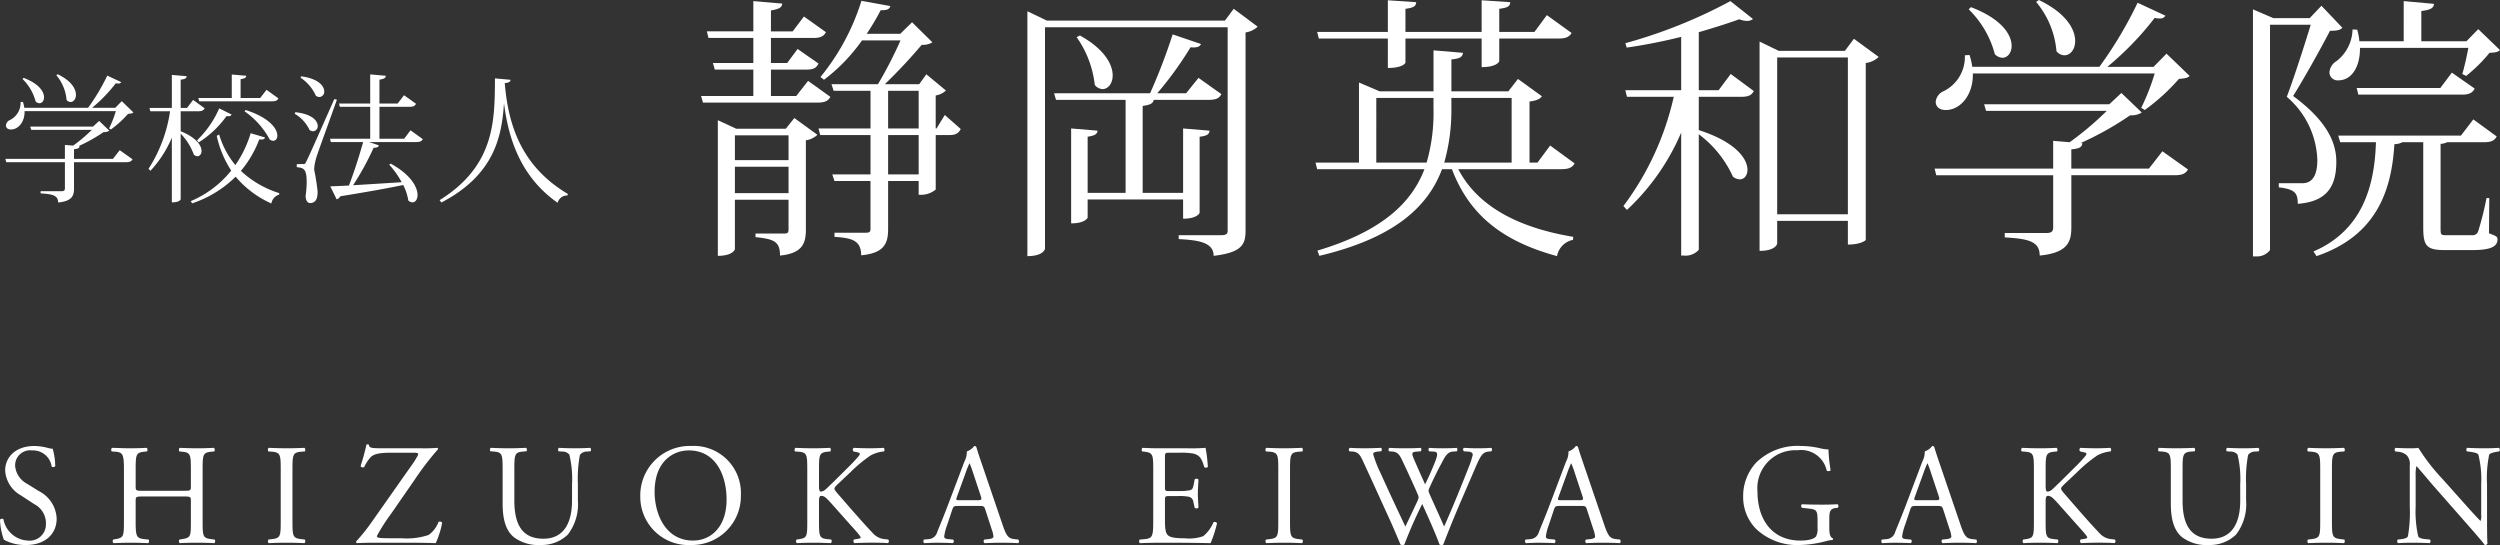
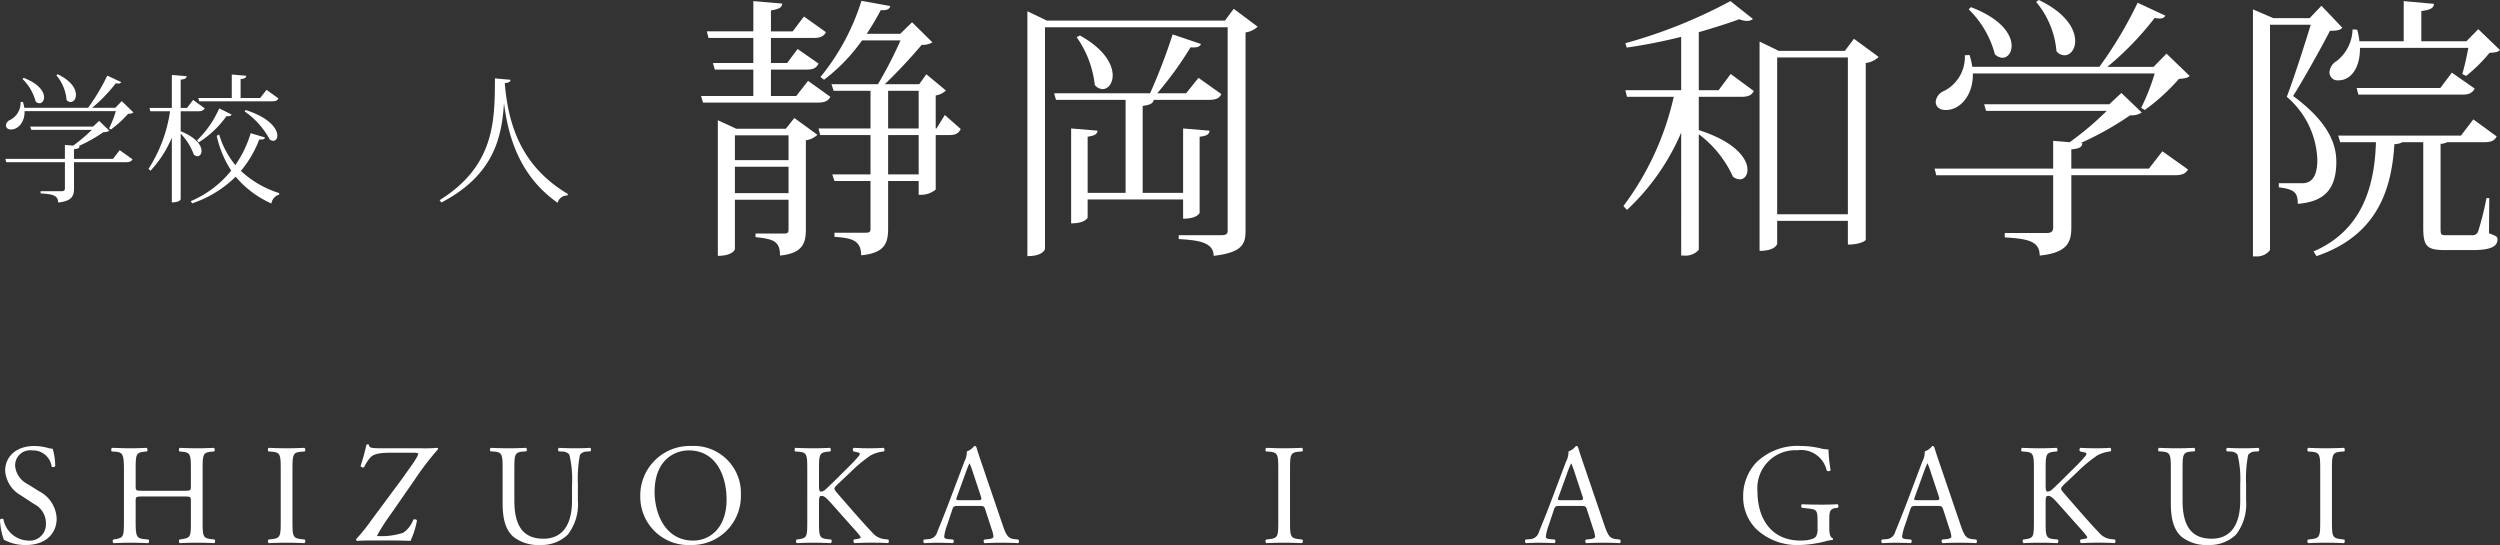
<svg xmlns="http://www.w3.org/2000/svg" id="レイヤー_1" data-name="レイヤー 1" viewBox="0 0 227.141 49.517">
  <rect x="0" y="0" width="227.141" height="49.517" fill="#333333" stroke="none" />
  <defs>
    <style>.cls-1{fill:#fff;}</style>
  </defs>
  <path class="cls-1" d="M10.261,14.435l.614-.79,1.167.828c-.101.176-.238.263-.603.263H6.724v2.384c0,.664-.176,1.153-1.442,1.279,0-.665-.552-.766-1.593-.828v-.2H5.595c.226,0,.302-.075.302-.264v-2.371H.565l-.075-.301H5.896V13.168l.752.062A14.363,14.363,0,0,0,8.342,11.801H2.836L2.748,11.5h5.707l.552-.515.928.891a.837.837,0,0,1-.526.125,14.284,14.284,0,0,1-2.258,1.268h.075c-.013.176-.101.251-.502.288v.878Zm.803-5.243,1.054,1.017c-.088.101-.238.112-.489.138a9.306,9.306,0,0,1-1.556,1.417l-.162-.1a9.786,9.786,0,0,0,.614-1.568H2.233c.025.991-.577,1.668-1.229,1.668-.338,0-.464-.188-.464-.376a.594.594,0,0,1,.376-.489,1.742,1.742,0,0,0,.954-1.63l.213-.013a3.34,3.34,0,0,1,.126.539H8.003A18.416,18.416,0,0,0,9.746,6.871l1.268.59a.263.263,0,0,1-.264.125.794.794,0,0,1-.226-.024A13.809,13.809,0,0,1,8.367,9.794h2.107Zm-8.918-2.119C3.562,7.611,4.002,8.339,4.002,8.841c0,.313-.188.539-.414.539A.501.501,0,0,1,3.237,9.217,4.426,4.426,0,0,0,2.045,7.173Zm3.099-.326c1.254.602,1.655,1.342,1.655,1.869,0,.389-.226.652-.489.652a.473.473,0,0,1-.363-.188A4.008,4.008,0,0,0,5.118,6.834Z" />
  <path class="cls-1" d="M16.416,10.107v1.818c1.443.577,1.895,1.317,1.895,1.781,0,.289-.163.489-.377.489a.508.508,0,0,1-.325-.15A5.37,5.37,0,0,0,16.416,12.14V18.085c0,.062-.112.301-.803.301V12.503a10.091,10.091,0,0,1-1.943,3.011l-.176-.176a13.076,13.076,0,0,0,1.957-5.23H13.657l-.075-.301h2.031v-2.998l1.343.113c-.013.188-.138.275-.54.313V9.807h.577l.552-.728,1.054.765c-.112.188-.251.264-.589.264Zm3.5,2.12A7.753,7.753,0,0,0,21.384,14.999a10.236,10.236,0,0,0,1.392-2.897l1.305.389c-.062.176-.201.201-.527.176a9.777,9.777,0,0,1-1.668,2.86,9.039,9.039,0,0,0,3.487,2.019l-.013.139a.988.988,0,0,0-.702.803,9.02,9.02,0,0,1-3.249-2.434,10.181,10.181,0,0,1-3.951,2.421l-.125-.201A9.37,9.37,0,0,0,21.007,15.501a9.523,9.523,0,0,1-1.316-3.161Zm1.129-1.819a.303.303,0,0,1-.301.15.821.821,0,0,1-.163-.012,9.009,9.009,0,0,1-2.534,2.396l-.138-.201A8.962,8.962,0,0,0,19.916,9.844ZM18.098,9.204l-.076-.301h3.036V6.771l1.316.112c-.013.176-.125.251-.514.313V8.903h1.78l.577-.74,1.079.778c-.101.188-.238.263-.59.263Zm4.214.79c2.208.703,2.885,1.731,2.885,2.321,0,.288-.15.477-.376.477a.598.598,0,0,1-.313-.113,7.326,7.326,0,0,0-2.283-2.559Z" />
-   <path class="cls-1" d="M26.837,10.195c1.53.163,2.031.79,2.031,1.254a.451.451,0,0,1-.426.477.562.562,0,0,1-.313-.112A3.412,3.412,0,0,0,26.773,10.333Zm.689,4.716c.15,0,.201,0,.313-.263.062-.101.238-.452,2.534-5.645l.238.05c-.564,1.618-1.681,4.641-1.869,5.256a4.374,4.374,0,0,0-.2,1.104,18.434,18.434,0,0,1,.312,1.969c0,.352,0,1.066-.689,1.066-.226,0-.376-.226-.401-.627a9.868,9.868,0,0,0,.101-1.254c0-1.217-.264-1.317-.903-1.38v-.276c.427,0,.564-.013.564-.013ZM27.376,6.935c1.567.213,2.082.891,2.082,1.367a.473.473,0,0,1-.438.514.533.533,0,0,1-.326-.125,3.774,3.774,0,0,0-1.393-1.631Zm9.921,4.904,1.117.803c-.101.188-.251.263-.603.263H33.534l.891.301c-.062.151-.163.227-.477.214a25.031,25.031,0,0,1-1.869,3.411l4.415-.275a7.889,7.889,0,0,0-1.129-1.593l.126-.101c1.856,1.016,2.445,2.157,2.445,2.847,0,.414-.2.678-.464.678a.602.602,0,0,1-.376-.176,4.588,4.588,0,0,0-.464-1.404c-1.343.288-3.187.614-5.72,1.028a.495.495,0,0,1-.326.275l-.577-1.179c.414-.013.991-.037,1.693-.075.414-1.066.916-2.597,1.292-3.951H30.061l-.076-.301h3.65V9.706H30.875l-.075-.301h2.835V6.759l1.417.125c-.013.201-.15.289-.577.352V9.405h1.656l.577-.753,1.091.778c-.101.188-.238.275-.577.275H34.475v2.897H36.721Z" />
  <path class="cls-1" d="M39.941,18.185c5.055-3.147,5.004-7.274,5.029-11.062l1.417.126c-.024.163-.112.263-.526.301.313,3.812,1.505,7.563,5.731,10.071l-.037.139a.895.895,0,0,0-.891.664c-3.286-2.308-4.44-5.656-4.866-8.992h-.013c-.201,3.173-1.004,6.521-5.683,8.968Z" />
  <path class="cls-1" d="M73.419,7.348l2.024,1.45c-.2.375-.5.524-1.175.524H63.871l-.175-.6h4.749V6.323h-3.5l-.175-.6h3.675V3.449H64.371l-.15-.6h4.225v-2.75l2.624.226c-.025.35-.274.5-1.024.624V2.85h1.975L73.044,1.5l1.999,1.424c-.199.375-.5.525-1.149.525H70.045V5.724h1.475l.949-1.274,1.899,1.324c-.199.4-.449.55-1.124.55H70.045V8.723h2.299Zm-2.024,4.35.774-.975,2.1,1.524a1.956,1.956,0,0,1-1.05.5v8.123c0,1.249-.325,2.149-2.35,2.35,0-1.3-.574-1.5-2.225-1.675v-.325h2.574c.351,0,.426-.075.426-.399v-2.675h-4.874v4.499c0,.024-.2.6-1.55.6V10.922l1.675.775Zm.25.6h-4.874v2.249h4.874Zm-4.874,5.249h4.874V15.146h-4.874Zm19.07-7.099L87.29,11.722c-.2.375-.425.55-1.074.55h-1.2V17.221a2.051,2.051,0,0,1-1.249.475h-.3v-1.249H80.691v4.349c0,1.3-.324,2.199-2.449,2.399,0-1.399-.925-1.574-2.424-1.675v-.375h2.824c.35,0,.449-.075.449-.35V16.446H75.818l-.2-.601H79.092V12.271H74.519l-.15-.6H79.092V8.248H75.743L75.543,7.648h4.225a37.481,37.481,0,0,0,2.049-3.975h-3.499a16.206,16.206,0,0,1-3.449,3.574l-.325-.25A20.538,20.538,0,0,0,78.268.075l2.624.475c-.075.275-.274.399-.874.375a22.107,22.107,0,0,1-1.275,2.149H81.792l1.074-1.05,1.85,1.824a1.731,1.731,0,0,1-.975.226,47.424,47.424,0,0,1-3.349,3.574h3.124l.649-.9,1.774,1.475a1.691,1.691,0,0,1-.925.45v2.999h.075ZM80.691,8.248v3.424H83.467V8.248ZM83.467,15.846V12.271H80.691V15.846Z" />
  <path class="cls-1" d="M112.091.8l2.175,1.625a2.047,2.047,0,0,1-1.1.524V20.97c0,1.225-.325,1.975-2.899,2.274,0-1.324-1.649-1.425-3.175-1.524v-.35h3.8c.475,0,.649-.075.649-.426V2.475H94.945V22.595c0,.024-.125.675-1.6.675V1.024l1.774.85H111.291Zm-4.599,17.32H98.819v1.65c0,.024-.225.524-1.5.524v-8.623l2.399.2c-.024.3-.225.45-.899.55v5.099h3.449V9.072H95.945l-.175-.6h8.723A52.091,52.091,0,0,0,106.543,3.124l2.574.875c-.101.25-.375.35-.95.3a31.612,31.612,0,0,1-3.024,4.174h2.625l1.124-1.399,2.075,1.475c-.176.375-.476.524-1.15.524h-4.998c-.051.325-.301.45-1,.551v7.897h3.674V11.672l2.399.2c-.024.325-.225.475-.899.55v6.898c0,.05-.226.55-1.5.55Zm-9.373-14.896c2.25,1.249,2.975,2.648,2.975,3.624,0,.749-.425,1.249-.925,1.249a.986.986,0,0,1-.7-.375A9.28,9.28,0,0,0,97.819,3.374Z" />
-   <path class="cls-1" d="M143.065,14.847c-.2.35-.5.524-1.2.524h-9.372c1.824,3.499,5.648,5.349,10.447,6.148l-.025.275a1.836,1.836,0,0,0-1.449,1.475c-4.774-1.3-7.923-3.6-9.548-7.898h-.899c-1.274,3.399-4.299,6.249-11.147,7.873l-.175-.475c5.849-1.75,8.548-4.324,9.723-7.398h-9.748l-.149-.6h3.949V7.498l1.874.8h4.898V4.574l2.675.225c-.05.375-.25.524-1.05.6V8.298H137.042l.875-1.125,2.174,1.575c-.175.25-.499.399-1.124.475v5.549h.725l1.149-1.55ZM126.095,3.499h-6.273l-.15-.6h6.424V.025L128.669.2c-.025.375-.225.5-.975.6V2.899h6.923V.025L137.217.2c-.025.375-.225.5-1,.6V2.899H139.416L140.541,1.375l2.25,1.624c-.226.35-.5.5-1.176.5H136.217V5.549c0,.05-.225.55-1.6.55V3.499h-6.923V5.674c0,.074-.25.5-1.6.5Zm-1.05,11.272h4.574a16.306,16.306,0,0,0,.624-4.874v-1h-5.198Zm6.823-5.874v1a17.415,17.415,0,0,1-.649,4.874h6.123v-5.874Z" />
  <path class="cls-1" d="M156.145,8.198l1.1-1.475,2.1,1.549c-.2.375-.476.525-1.175.525h-3.824v3.024c3.374,1.074,4.424,2.624,4.424,3.599,0,.525-.3.875-.7.875a1.01,1.01,0,0,1-.625-.25,9.936,9.936,0,0,0-3.099-3.849V22.694a1.592,1.592,0,0,1-1.35.525h-.25V12.047a20.662,20.662,0,0,1-4.924,7.023l-.325-.35a26.018,26.018,0,0,0,4.574-9.923h-4.249l-.15-.6h5.074V3.349a49.49,49.49,0,0,1-4.949.976l-.125-.4A45.31,45.31,0,0,0,157.219.1l2.05,1.625a.85.85,0,0,1-.55.175,2.062,2.062,0,0,1-.7-.15c-1.024.375-2.3.775-3.674,1.175V8.198Zm12.297-4.674,2.249,1.649a2.058,2.058,0,0,1-1.175.55V21.795c-.025.074-.5.425-1.625.425V20.07h-6.423v2.074s-.125.649-1.6.649V3.774l1.749.85h5.999Zm-6.974,15.945h6.423V5.224h-6.423Z" />
  <path class="cls-1" d="M195.241,15.321l1.225-1.575,2.325,1.65c-.2.35-.476.524-1.2.524h-9.397v4.749c0,1.324-.351,2.3-2.875,2.55,0-1.325-1.1-1.525-3.174-1.65v-.399h3.799c.45,0,.6-.15.6-.525V15.921H175.921l-.149-.6H186.543V12.797l1.5.125a28.612,28.612,0,0,0,3.374-2.85H180.445l-.176-.6h11.373l1.1-1.024,1.85,1.774a1.684,1.684,0,0,1-1.05.25,28.325,28.325,0,0,1-4.499,2.524h.15c-.025.35-.2.5-1,.574v1.75ZM196.841,4.874l2.1,2.024c-.175.2-.475.225-.975.274a18.638,18.638,0,0,1-3.1,2.824l-.325-.199a19.331,19.331,0,0,0,1.226-3.125H179.245c.05,1.975-1.149,3.324-2.449,3.324-.675,0-.925-.374-.925-.749a1.183,1.183,0,0,1,.75-.976,3.47,3.47,0,0,0,1.899-3.249l.425-.024a6.544,6.544,0,0,1,.25,1.074h11.547A36.93,36.93,0,0,0,194.217.25l2.524,1.175a.523.523,0,0,1-.525.25,1.543,1.543,0,0,1-.449-.05,27.47,27.47,0,0,1-4.3,4.448H195.666ZM179.07.649c2.824,1.075,3.699,2.524,3.699,3.524,0,.625-.375,1.075-.825,1.075a1.004,1.004,0,0,1-.699-.325,8.839,8.839,0,0,0-2.375-4.074ZM185.244,0c2.499,1.199,3.299,2.674,3.299,3.724,0,.775-.45,1.3-.975,1.3a.942.942,0,0,1-.725-.375A7.99,7.99,0,0,0,184.994.175Z" />
  <path class="cls-1" d="M210.919.524l1.899,2c-.199.225-.549.274-1.124.274-.8,1.55-2.375,4.374-3.35,5.924,3.225,2.375,3.925,4.374,3.925,5.974,0,2.324-.926,3.624-3.5,3.824,0-1.024-.3-1.325-1.725-1.5v-.375h2.15c1.199,0,1.35-1.274,1.35-2.124a7.855,7.855,0,0,0-2.774-5.724c.6-1.574,1.574-4.574,2.174-6.549h-3.699V22.72a1.484,1.484,0,0,1-1.3.574h-.25V.85l1.85.8h3.3ZM226.166,17.995l-.025,3.199c.65.25.774.301.774.55,0,.65-.6.976-2.274.976h-2.524c-1.649,0-1.949-.375-1.949-2.05v-7.748h-1.899a1.533,1.533,0,0,1-.725.175c-.25,4.224-1.625,8.323-7.073,10.173l-.275-.425c4.299-1.85,5.549-5.699,5.674-9.923h-3.249l-.175-.6H223.592l1.124-1.475,2.125,1.549c-.2.375-.476.525-1.175.525H222.342a1.469,1.469,0,0,1-.6.149v7.624c0,.649.024.675.524.675h2.324a.524.524,0,0,0,.575-.375,27.667,27.667,0,0,0,.75-3Zm-2.45-11.271c.175-.575.4-1.575.55-2.375H214.418c.025,1.7-.749,2.949-1.949,2.949a.738.738,0,0,1-.824-.725,1.308,1.308,0,0,1,.649-1.024,3.758,3.758,0,0,0,1.45-2.875l.425.025a5.893,5.893,0,0,1,.199,1.05h4.024V.1l2.749.25c-.024.375-.3.55-1.149.65V3.749h4.099l1.075-1.1,1.975,1.899c-.2.2-.475.225-.95.25a14.066,14.066,0,0,1-2.124,2.1Zm-1.999,1.274,1.05-1.399,2.074,1.449c-.2.375-.475.55-1.149.55h-9.423l-.15-.6Z" />
  <path class="cls-1" d="M2.379,49.517a4.067,4.067,0,0,1-2.028-.48A5.98,5.98,0,0,1,0,47.216c.064-.091.26-.117.312-.039a2.366,2.366,0,0,0,2.236,1.938,1.477,1.477,0,0,0,1.625-1.495,1.954,1.954,0,0,0-1.066-1.82l-1.234-.807a2.772,2.772,0,0,1-1.404-2.235c0-1.235.962-2.236,2.652-2.236a5.038,5.038,0,0,1,1.209.169,1.755,1.755,0,0,0,.455.078,5.715,5.715,0,0,1,.233,1.586c-.052.078-.26.117-.324.039A1.704,1.704,0,0,0,2.925,40.924a1.361,1.361,0,0,0-1.547,1.442,2.046,2.046,0,0,0,1.104,1.6l1.04.649a2.93,2.93,0,0,1,1.626,2.496C5.148,48.542,4.068,49.517,2.379,49.517Z" />
  <path class="cls-1" d="M12.974,45.109c-.624,0-.649.026-.649.416v1.833c0,1.365.064,1.548.793,1.625l.377.039c.078.053.052.286-.026.325-.702-.025-1.144-.039-1.651-.039-.559,0-1.001.026-1.508.039a.252.252,0,0,1-.025-.325l.221-.039c.728-.13.754-.26.754-1.625V42.679c0-1.365-.091-1.586-.768-1.639l-.338-.025c-.078-.052-.052-.286.026-.325.637.013,1.079.039,1.638.039.508,0,.949-.013,1.508-.039.078.039.104.273.026.325l-.247.025c-.754.078-.779.273-.779,1.639v1.495c0,.402.025.416.649.416h3.718c.625,0,.65-.014.65-.416V42.679c0-1.365-.025-1.561-.793-1.639l-.247-.025c-.078-.052-.052-.286.026-.325.598.026,1.04.039,1.572.039.508,0,.949-.013,1.535-.039.077.039.104.273.025.325L19.188,41.04c-.754.078-.779.273-.779,1.639V47.358c0,1.365.025,1.534.779,1.625l.312.039c.078.053.052.286-.026.325-.624-.025-1.065-.039-1.573-.039-.532,0-1,.014-1.572.039a.252.252,0,0,1-.026-.325l.247-.039c.793-.13.793-.26.793-1.625v-1.833c0-.39-.025-.416-.65-.416Z" />
  <path class="cls-1" d="M25.506,42.704c0-1.378-.026-1.599-.793-1.664l-.325-.025c-.078-.052-.052-.286.026-.325.649.026,1.092.039,1.638.039.521,0,.962-.013,1.612-.039.078.039.104.273.025.325l-.324.025c-.768.065-.793.286-.793,1.664V47.333c0,1.378.025,1.56.793,1.65l.324.039c.078.053.053.286-.025.325-.65-.025-1.092-.039-1.612-.039-.546,0-.988.014-1.638.039a.252.252,0,0,1-.026-.325l.325-.039c.767-.091.793-.272.793-1.65Z" />
-   <path class="cls-1" d="M36.582,43.433c.676-.962,1.053-1.456,1.261-1.846a.855.855,0,0,0,.156-.352c0-.064-.13-.104-.468-.104h-1.938c-1.04,0-1.625.091-1.938.429a3.684,3.684,0,0,0-.571.884.257.257,0,0,1-.325-.091,19.73,19.73,0,0,0,.533-1.95.222.222,0,0,1,.221,0c.039.312.234.325,1.287.325h3.432a13.339,13.339,0,0,0,1.495-.039.113.113,0,0,1,.078.117,26.052,26.052,0,0,0-2.132,2.782L35.529,46.683a16.708,16.708,0,0,0-1.287,2.016c0,.13.13.155.363.182.338.026,1.015.026,1.924.026a6.257,6.257,0,0,0,2.405-.3,2.509,2.509,0,0,0,.91-1.195c.117-.039.286-.026.325.091a7.371,7.371,0,0,1-.585,1.846c-.715-.025-1.456-.039-2.366-.039H33.878c-.689,0-1.157.026-1.456.039-.053-.025-.065-.091-.065-.156a16.455,16.455,0,0,0,1.417-1.768Z" />
+   <path class="cls-1" d="M36.582,43.433c.676-.962,1.053-1.456,1.261-1.846a.855.855,0,0,0,.156-.352c0-.064-.13-.104-.468-.104h-1.938c-1.04,0-1.625.091-1.938.429a3.684,3.684,0,0,0-.571.884.257.257,0,0,1-.325-.091,19.73,19.73,0,0,0,.533-1.95.222.222,0,0,1,.221,0c.039.312.234.325,1.287.325h3.432a13.339,13.339,0,0,0,1.495-.039.113.113,0,0,1,.078.117,26.052,26.052,0,0,0-2.132,2.782L35.529,46.683a16.708,16.708,0,0,0-1.287,2.016a6.257,6.257,0,0,0,2.405-.3,2.509,2.509,0,0,0,.91-1.195c.117-.039.286-.026.325.091a7.371,7.371,0,0,1-.585,1.846c-.715-.025-1.456-.039-2.366-.039H33.878c-.689,0-1.157.026-1.456.039-.053-.025-.065-.091-.065-.156a16.455,16.455,0,0,0,1.417-1.768Z" />
  <path class="cls-1" d="M51.974,43.991a9.374,9.374,0,0,0-.247-2.69.803.803,0,0,0-.649-.273L50.752,41.002a.235.235,0,0,1,.025-.312c.494.026.976.039,1.482.039.546,0,.897-.013,1.365-.039a.225.225,0,0,1,.025.312l-.312.025a.763.763,0,0,0-.65.312,11.638,11.638,0,0,0-.182,2.651v1.47a4.523,4.523,0,0,1-.91,3.106,3.421,3.421,0,0,1-2.483.949,3.693,3.693,0,0,1-2.431-.715c-.688-.572-1.014-1.521-1.014-3.068V42.666c0-1.353-.026-1.573-.78-1.639l-.325-.025c-.078-.053-.052-.273.026-.312.649.026,1.092.039,1.611.039.533,0,.963-.013,1.6-.039.078.039.104.26.025.312l-.312.025c-.754.065-.78.286-.78,1.639v2.808c0,2.093.65,3.471,2.64,3.471,1.885,0,2.6-1.481,2.6-3.458Z" />
  <path class="cls-1" d="M58.174,45.109a4.494,4.494,0,0,1,4.629-4.589,4.279,4.279,0,0,1,4.511,4.459,4.439,4.439,0,0,1-4.511,4.537A4.378,4.378,0,0,1,58.174,45.109Zm7.84.273c0-2.146-.949-4.459-3.432-4.459-1.353,0-3.107.923-3.107,3.77,0,1.925.936,4.421,3.497,4.421C64.531,49.114,66.014,47.943,66.014,45.383Z" />
  <path class="cls-1" d="M73.346,42.679c0-1.365-.026-1.573-.78-1.639l-.325-.025c-.078-.052-.052-.286.026-.325.637.026,1.053.039,1.638.039.507,0,.949-.013,1.508-.039.078.039.104.273.026.325l-.247.025c-.754.078-.78.273-.78,1.639v1.495c0,.247.026.494.169.494a.738.738,0,0,0,.364-.144c.183-.156.52-.494.663-.624l1.404-1.391a14.775,14.775,0,0,0,1.014-1.079.38.38,0,0,0,.091-.208c0-.052-.052-.091-.221-.13l-.351-.078a.217.217,0,0,1,.025-.325c.455.026.976.039,1.43.039.455,0,.897-.013,1.287-.039a.24.24,0,0,1,.026.325,3.202,3.202,0,0,0-1.209.364,13.015,13.015,0,0,0-1.82,1.508l-1.17,1.104c-.182.183-.299.3-.299.403,0,.091.078.195.247.403,1.235,1.417,2.236,2.587,3.25,3.653a1.621,1.621,0,0,0,1.04.532l.351.039a.227.227,0,0,1-.025.325c-.338-.025-.846-.039-1.456-.039-.533,0-.988.014-1.586.039-.091-.025-.13-.247-.052-.325l.299-.052c.182-.026.312-.064.312-.13,0-.078-.091-.182-.182-.299-.247-.312-.585-.663-1.079-1.223l-1.04-1.17c-.741-.832-.949-1.092-1.261-1.092-.195,0-.222.169-.222.624V47.358c0,1.365.026,1.548.754,1.625l.352.039c.078.053.052.286-.026.325-.637-.025-1.079-.039-1.586-.039-.533,0-.975.014-1.508.039a.25.25,0,0,1-.026-.325l.261-.039c.688-.104.715-.26.715-1.625Z" />
  <path class="cls-1" d="M89.518,46.293c-.091-.286-.144-.325-.533-.325h-1.963c-.325,0-.403.039-.494.312l-.455,1.365a4.959,4.959,0,0,0-.286,1.079c0,.156.065.234.377.26l.429.039a.209.209,0,0,1-.025.325c-.338-.025-.741-.025-1.353-.039-.429,0-.896.026-1.248.039a.257.257,0,0,1-.025-.325l.429-.039a.864.864,0,0,0,.78-.637c.233-.598.598-1.443,1.144-2.899l1.326-3.51a1.866,1.866,0,0,0,.221-.923,1.46,1.46,0,0,0,.677-.494.183.183,0,0,1,.194.117c.17.572.377,1.17.572,1.742l1.781,5.226c.377,1.118.546,1.313,1.105,1.378l.351.039a.255.255,0,0,1,0,.325c-.533-.025-.988-.039-1.573-.039-.624,0-1.118.026-1.495.039a.219.219,0,0,1-.025-.325l.377-.039c.272-.025.455-.104.455-.233a2.685,2.685,0,0,0-.169-.689Zm-2.574-1.157c-.104.299-.091.312.273.312h1.599c.377,0,.403-.052.286-.402l-.702-2.119a8.662,8.662,0,0,0-.299-.819h-.026a7.854,7.854,0,0,0-.312.768Z" />
-   <path class="cls-1" d="M104.779,42.679c0-1.353-.026-1.547-.793-1.639l-.208-.025c-.078-.052-.052-.286.025-.325.56.026,1.001.039,1.534.039h2.444a17.418,17.418,0,0,0,1.755-.039,14.526,14.526,0,0,1,.208,1.73.257.257,0,0,1-.325.025c-.194-.61-.312-1.065-.988-1.234a6.165,6.165,0,0,0-1.261-.078h-.936c-.391,0-.391.025-.391.52V44.252c0,.363.039.363.43.363h.754a4.845,4.845,0,0,0,1.104-.077c.156-.053.247-.131.312-.455l.104-.533a.257.257,0,0,1,.338.013c0,.312-.052.819-.052,1.313,0,.468.052.962.052,1.248a.257.257,0,0,1-.338.013l-.117-.507a.554.554,0,0,0-.402-.494,4.353,4.353,0,0,0-1.001-.065h-.754c-.391,0-.43.014-.43.352v1.833c0,.688.039,1.131.247,1.352.156.156.43.3,1.573.3a3.81,3.81,0,0,0,1.664-.195,3.259,3.259,0,0,0,.923-1.261.238.238,0,0,1,.325.091,11.296,11.296,0,0,1-.585,1.807c-1.17-.025-2.327-.039-3.484-.039h-1.17c-.559,0-1.001.014-1.768.039a.252.252,0,0,1-.026-.325l.429-.039c.741-.064.807-.26.807-1.625Z" />
  <path class="cls-1" d="M116.141,42.704c0-1.378-.025-1.599-.793-1.664l-.324-.025c-.078-.052-.053-.286.025-.325.65.026,1.092.039,1.639.039.52,0,.962-.013,1.611-.039.078.039.104.273.026.325L118,41.04c-.767.065-.793.286-.793,1.664V47.333c0,1.378.026,1.56.793,1.65l.325.039c.078.053.052.286-.026.325-.649-.025-1.092-.039-1.611-.039-.547,0-.988.014-1.639.039a.252.252,0,0,1-.025-.325l.324-.039c.768-.091.793-.272.793-1.65Z" />
-   <path class="cls-1" d="M122.602,41.002a.215.215,0,0,1,.039-.312c.352.026.937.039,1.34.039.363,0,1.026-.013,1.481-.039.117.039.104.221.026.312l-.299.025c-.273.026-.43.104-.43.221a10.497,10.497,0,0,0,.676,1.742c.729,1.625,1.495,3.25,2.25,4.85.312-.65.662-1.378,1-2.106a2.366,2.366,0,0,0,.209-.533,1.125,1.125,0,0,0-.104-.338c-.455-1.04-.937-2.08-1.43-3.12-.195-.402-.391-.676-.832-.715l-.312-.025a.201.201,0,0,1,.026-.312c.377.026.871.039,1.391.039.65,0,1.131-.013,1.431-.039.091.039.104.208.025.312l-.338.025c-.507.039-.52.13-.272.715.272.638.637,1.456,1.001,2.263.247-.507.48-1.001.767-1.703.468-1.105.403-1.248-.013-1.274l-.391-.025c-.091-.131-.064-.273.026-.312.352.026.741.039,1.222.039.43,0,.949-.013,1.248-.039.091.039.104.208.026.312l-.377.025c-.546.039-.78.624-1.066,1.157-.272.481-.818,1.612-1.014,2.067a1.05,1.05,0,0,0-.117.312,1.005,1.005,0,0,0,.091.312c.442,1.001.897,1.976,1.326,2.964.403-.91.793-1.82,1.17-2.743.261-.624.949-2.354,1.04-2.587a7.896,7.896,0,0,0,.391-1.184c0-.182-.156-.286-.43-.299l-.377-.025c-.104-.117-.091-.261.014-.312.494.026.845.039,1.248.039.494,0,.871-.013,1.209-.039.104.039.117.208.025.312l-.247.025c-.649.065-.767.455-1.547,2.263l-.949,2.196c-.571,1.326-1.092,2.601-1.625,3.991a.273.273,0,0,1-.155.039.411.411,0,0,1-.183-.039c-.416-1.157-1.17-2.782-1.573-3.691a39.933,39.933,0,0,0-1.625,3.691.274.274,0,0,1-.156.039.515.515,0,0,1-.194-.039c-.222-.546-.729-1.716-.897-2.093-.832-1.807-1.638-3.614-2.482-5.421-.247-.533-.403-.885-.949-.937Z" />
  <path class="cls-1" d="M144.182,46.293c-.091-.286-.143-.325-.532-.325h-1.964c-.324,0-.402.039-.494.312l-.454,1.365a4.96,4.96,0,0,0-.286,1.079c0,.156.064.234.377.26l.429.039a.209.209,0,0,1-.026.325c-.338-.025-.74-.025-1.352-.039-.429,0-.896.026-1.248.039a.257.257,0,0,1-.026-.325l.43-.039a.865.865,0,0,0,.78-.637c.233-.598.598-1.443,1.144-2.899l1.326-3.51a1.866,1.866,0,0,0,.221-.923,1.452,1.452,0,0,0,.676-.494.185.185,0,0,1,.195.117c.169.572.377,1.17.572,1.742l1.781,5.226c.377,1.118.546,1.313,1.104,1.378l.352.039a.256.256,0,0,1,0,.325c-.533-.025-.988-.039-1.573-.039-.624,0-1.118.026-1.495.039a.218.218,0,0,1-.026-.325l.377-.039c.273-.025.455-.104.455-.233a2.644,2.644,0,0,0-.169-.689Zm-2.574-1.157c-.104.299-.091.312.273.312h1.6c.377,0,.402-.052.285-.402l-.701-2.119a8.619,8.619,0,0,0-.3-.819h-.025a8.023,8.023,0,0,0-.312.768Z" />
  <path class="cls-1" d="M166.204,47.982c0,.521.078.832.312.924a.106.106,0,0,1-.013.155,2.944,2.944,0,0,0-.637.117,10.185,10.185,0,0,1-2.327.338,5.416,5.416,0,0,1-3.965-1.442,4.093,4.093,0,0,1-1.196-2.951,4.461,4.461,0,0,1,1.17-3.081,5.383,5.383,0,0,1,4.121-1.521,7.723,7.723,0,0,1,1.651.195,3.407,3.407,0,0,0,.806.116,14.604,14.604,0,0,0,.195,1.886c-.039.104-.273.117-.352.039a2.378,2.378,0,0,0-2.665-1.847,3.448,3.448,0,0,0-3.627,3.744c0,2.496,1.287,4.46,3.9,4.46.806,0,1.287-.17,1.43-.391a1.444,1.444,0,0,0,.13-.741v-.52c0-1.092-.039-1.17-.845-1.261l-.572-.065a.218.218,0,0,1,0-.325c.377.026,1.092.039,1.859.039.507,0,.949-.013,1.378-.039a.227.227,0,0,1,.013.325l-.208.026c-.546.064-.559.429-.559,1.092Z" />
  <path class="cls-1" d="M176.552,46.293c-.091-.286-.144-.325-.533-.325h-1.963c-.325,0-.403.039-.494.312l-.455,1.365a5.022,5.022,0,0,0-.286,1.079c0,.156.065.234.377.26l.43.039a.209.209,0,0,1-.026.325c-.338-.025-.741-.025-1.353-.039-.429,0-.896.026-1.248.039a.257.257,0,0,1-.025-.325l.429-.039a.863.863,0,0,0,.78-.637c.234-.598.598-1.443,1.145-2.899l1.325-3.51a1.859,1.859,0,0,0,.222-.923,1.457,1.457,0,0,0,.676-.494.185.185,0,0,1,.195.117c.169.572.377,1.17.571,1.742l1.781,5.226c.377,1.118.546,1.313,1.105,1.378l.351.039a.255.255,0,0,1,0,.325c-.533-.025-.988-.039-1.573-.039-.624,0-1.118.026-1.495.039a.218.218,0,0,1-.025-.325l.377-.039c.272-.025.455-.104.455-.233a2.685,2.685,0,0,0-.169-.689Zm-2.574-1.157c-.104.299-.091.312.273.312h1.599c.377,0,.403-.052.286-.402l-.702-2.119a8.394,8.394,0,0,0-.299-.819h-.026a7.854,7.854,0,0,0-.312.768Z" />
  <path class="cls-1" d="M184.793,42.679c0-1.365-.025-1.573-.779-1.639l-.325-.025c-.078-.052-.052-.286.026-.325.637.026,1.053.039,1.638.039.507,0,.949-.013,1.508-.039.078.039.104.273.026.325l-.247.025c-.754.078-.78.273-.78,1.639v1.495c0,.247.026.494.169.494a.738.738,0,0,0,.364-.144c.182-.156.52-.494.663-.624l1.404-1.391a14.775,14.775,0,0,0,1.014-1.079.38.38,0,0,0,.091-.208c0-.052-.052-.091-.221-.13l-.352-.078a.217.217,0,0,1,.026-.325c.455.026.976.039,1.431.039.454,0,.896-.013,1.286-.039a.241.241,0,0,1,.026.325,3.202,3.202,0,0,0-1.209.364,13.016,13.016,0,0,0-1.82,1.508l-1.17,1.104c-.182.183-.299.3-.299.403,0,.091.078.195.247.403,1.235,1.417,2.235,2.587,3.25,3.653a1.619,1.619,0,0,0,1.04.532l.351.039a.228.228,0,0,1-.025.325c-.338-.025-.845-.039-1.456-.039-.533,0-.988.014-1.586.039-.092-.025-.131-.247-.053-.325l.299-.052c.183-.026.312-.064.312-.13,0-.078-.091-.182-.182-.299-.247-.312-.585-.663-1.079-1.223l-1.04-1.17c-.741-.832-.949-1.092-1.262-1.092-.194,0-.221.169-.221.624V47.358c0,1.365.026,1.548.754,1.625l.352.039c.078.053.052.286-.026.325-.637-.025-1.079-.039-1.586-.039-.533,0-.976.014-1.508.039a.25.25,0,0,1-.026-.325l.26-.039c.689-.104.715-.26.715-1.625Z" />
  <path class="cls-1" d="M203.539,43.991a9.378,9.378,0,0,0-.246-2.69.807.807,0,0,0-.65-.273l-.325-.025a.235.235,0,0,1,.026-.312c.494.026.975.039,1.481.039.546,0,.897-.013,1.365-.039a.225.225,0,0,1,.026.312l-.312.025a.761.761,0,0,0-.649.312,11.577,11.577,0,0,0-.183,2.651v1.47a4.523,4.523,0,0,1-.91,3.106,3.421,3.421,0,0,1-2.482.949,3.694,3.694,0,0,1-2.432-.715c-.688-.572-1.014-1.521-1.014-3.068V42.666c0-1.353-.026-1.573-.78-1.639l-.325-.025c-.078-.053-.052-.273.026-.312.649.026,1.092.039,1.612.039.533,0,.962-.013,1.599-.039.078.039.104.26.026.312l-.312.025c-.754.065-.779.286-.779,1.639v2.808c0,2.093.649,3.471,2.639,3.471,1.885,0,2.6-1.481,2.6-3.458Z" />
  <path class="cls-1" d="M210.807,42.704c0-1.378-.026-1.599-.793-1.664l-.325-.025c-.078-.052-.053-.286.025-.325.65.026,1.093.039,1.639.039.52,0,.962-.013,1.611-.039.078.039.104.273.026.325L212.665,41.04c-.767.065-.793.286-.793,1.664V47.333c0,1.378.026,1.56.793,1.65l.325.039c.078.053.052.286-.026.325-.649-.025-1.092-.039-1.611-.039-.546,0-.988.014-1.639.039a.252.252,0,0,1-.025-.325l.325-.039c.767-.091.793-.272.793-1.65Z" />
-   <path class="cls-1" d="M225.965,47.099c0,.39,0,1.938.039,2.275a.235.235,0,0,1-.248.143c-.155-.221-.532-.676-1.664-1.963l-3.016-3.432c-.352-.403-1.235-1.47-1.508-1.756H219.542a3.314,3.314,0,0,0-.065.846v2.834a10.184,10.184,0,0,0,.234,2.69c.078.144.338.222.663.247l.403.039a.238.238,0,0,1-.026.325c-.585-.025-1.04-.039-1.521-.039-.547,0-.897.014-1.353.039a.242.242,0,0,1-.026-.325l.352-.039c.299-.039.507-.116.572-.26a12.571,12.571,0,0,0,.169-2.678V42.288a1.19,1.19,0,0,0-.286-.936,1.413,1.413,0,0,0-.807-.312l-.221-.025c-.078-.078-.078-.273.026-.325.546.039,1.235.039,1.469.039a4.163,4.163,0,0,0,.599-.039,17.907,17.907,0,0,0,2.223,2.86l1.261,1.417c.897,1.001,1.534,1.729,2.146,2.353h.025a1.291,1.291,0,0,0,.053-.546V43.991a9.173,9.173,0,0,0-.26-2.69c-.078-.117-.287-.195-.807-.261l-.221-.025c-.092-.078-.078-.286.025-.325.599.026,1.04.039,1.534.039.56,0,.897-.013,1.339-.039a.228.228,0,0,1,.026.325l-.182.025c-.416.065-.677.17-.729.273a10.501,10.501,0,0,0-.194,2.678Z" />
</svg>